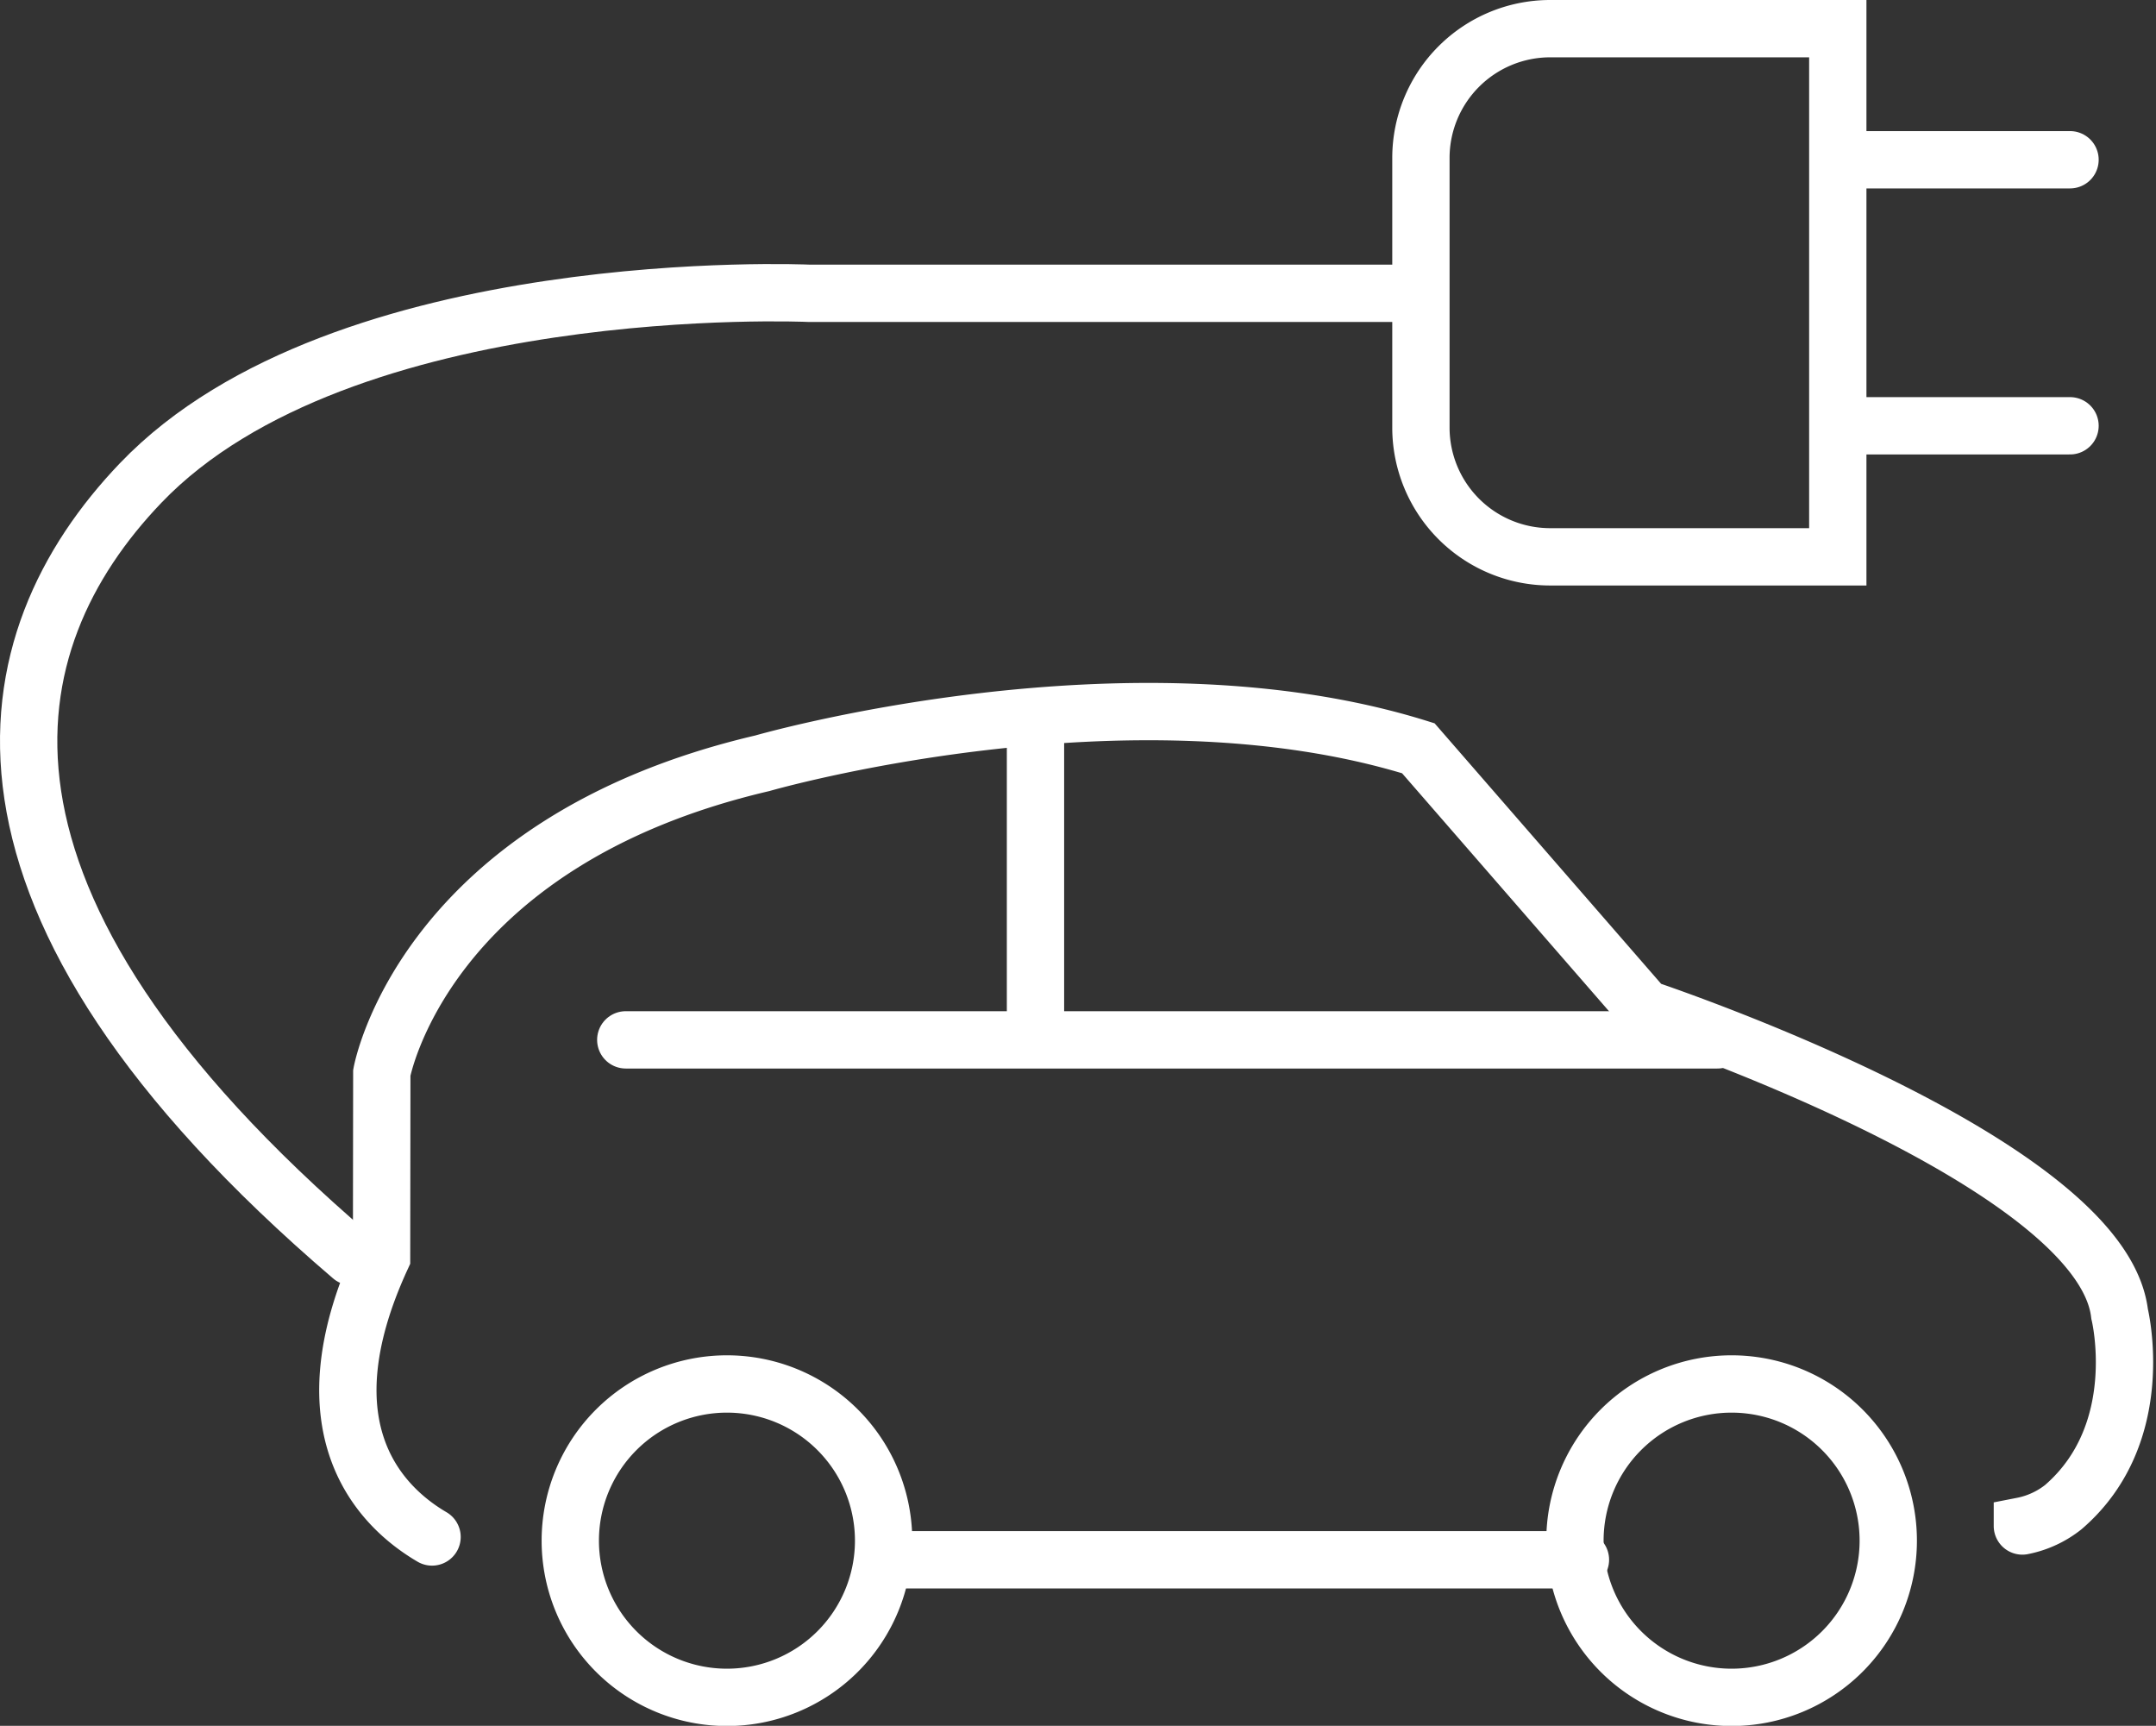
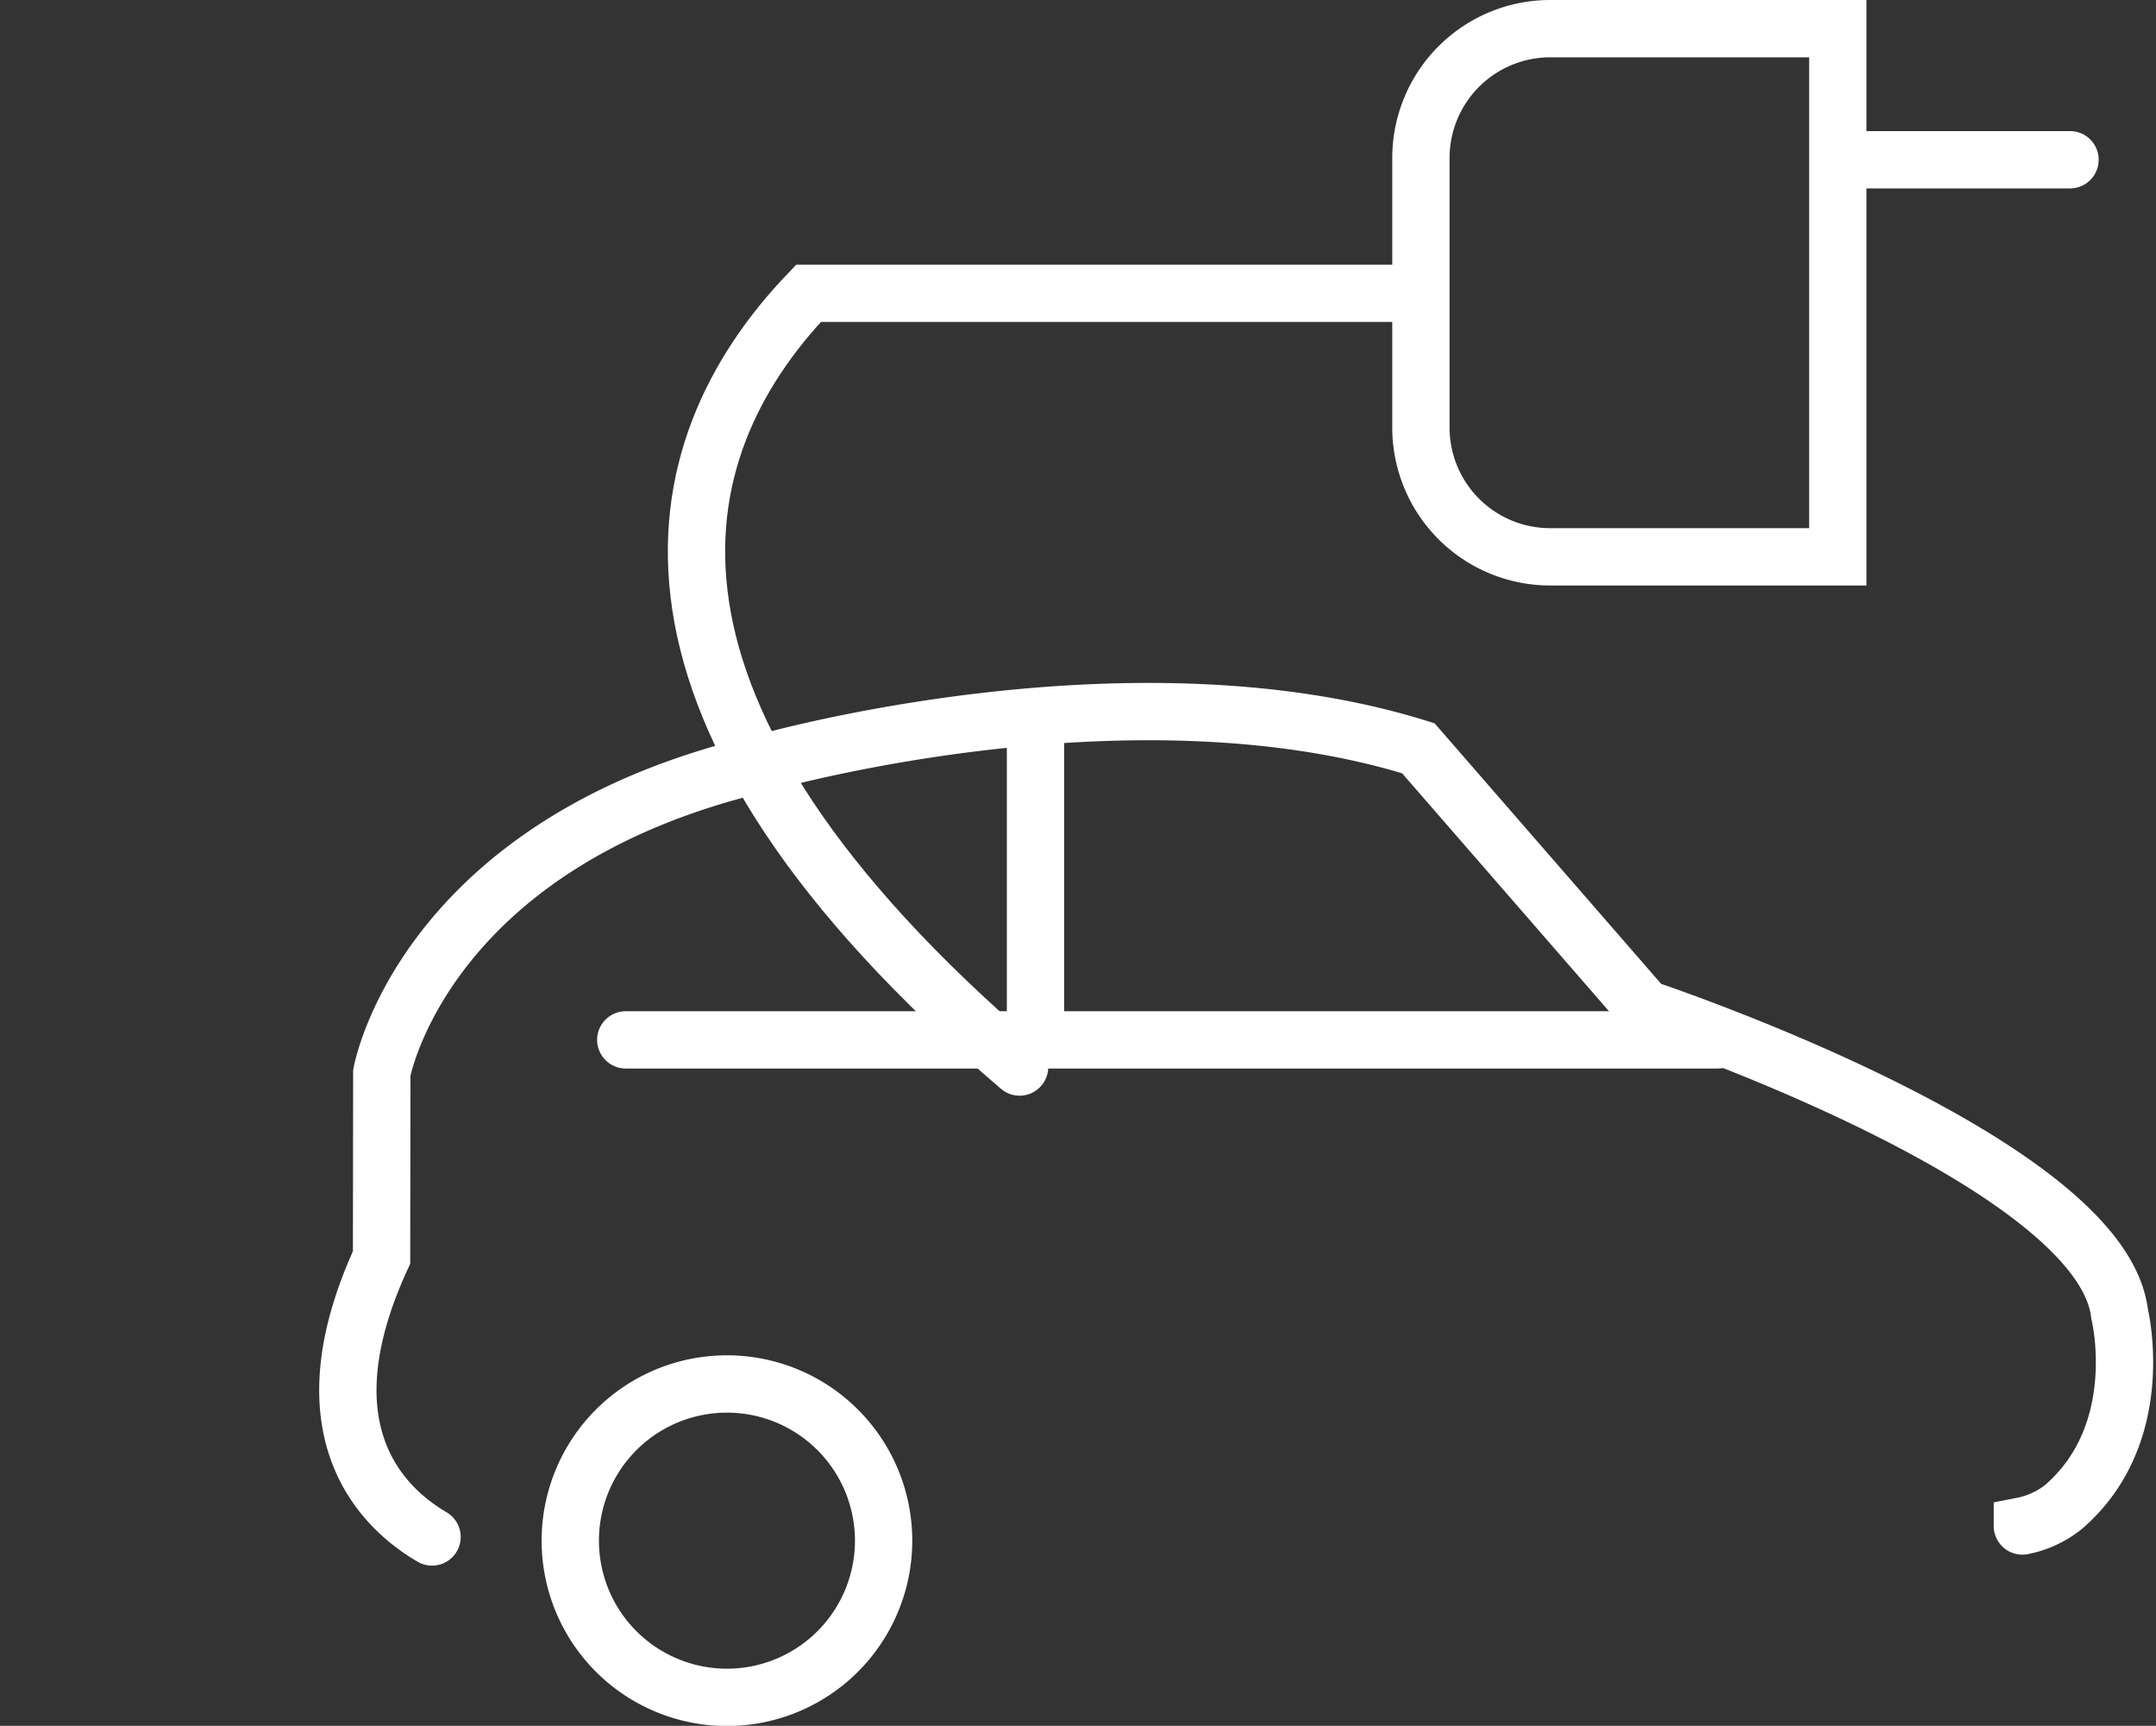
<svg xmlns="http://www.w3.org/2000/svg" width="56.425" height="45.158" viewBox="0 0 56.425 45.158">
  <rect x="0" y="0" width="56.425" height="45.158" fill="#333333" stroke="none" />
  <g id="Place_de_parking" data-name="Place de parking" transform="translate(-282.729 -85.766)">
    <g id="Groupe_89" data-name="Groupe 89">
      <path id="Tracé_285" data-name="Tracé 285" d="M323.288,100.336a3.383,3.383,0,0,1-3.372-3.371V89.889a3.384,3.384,0,0,1,3.372-3.373h7.538v13.82Z" fill="rgba(0,0,0,0)" stroke="#fff" stroke-linecap="round" stroke-miterlimit="10" stroke-width="1.5" />
    </g>
    <g id="Groupe_90" data-name="Groupe 90">
      <line id="Ligne_126" data-name="Ligne 126" y1="0.001" x2="6.054" transform="translate(330.85 89.946)" fill="none" stroke="#fff" stroke-linecap="round" stroke-miterlimit="10" stroke-width="1.5" />
-       <line id="Ligne_127" data-name="Ligne 127" x2="6.055" transform="translate(330.849 96.907)" fill="none" stroke="#fff" stroke-linecap="round" stroke-miterlimit="10" stroke-width="1.5" />
    </g>
-     <path id="Tracé_286" data-name="Tracé 286" d="M319.39,93.44h-15.5s-12.2-.545-17.478,4.962c-3.965,4.14-5.409,10.9,5.523,20.246" fill="rgba(0,0,0,0)" stroke="#fff" stroke-linecap="round" stroke-miterlimit="10" stroke-width="1.5" />
+     <path id="Tracé_286" data-name="Tracé 286" d="M319.39,93.44h-15.5c-3.965,4.14-5.409,10.9,5.523,20.246" fill="rgba(0,0,0,0)" stroke="#fff" stroke-linecap="round" stroke-miterlimit="10" stroke-width="1.5" />
    <g id="Groupe_92" data-name="Groupe 92">
      <g id="Groupe_91" data-name="Groupe 91">
        <path id="Tracé_287" data-name="Tracé 287" d="M309.579,126.362m26.078-.667a2.492,2.492,0,0,0,1.068-.491c2.25-1.933,1.476-5.06,1.476-5.06-.469-4.015-12.431-7.99-12.431-7.99l-5.922-6.809c-7.594-2.368-17.169.393-17.169.393-8.879,2.077-9.958,8.1-9.958,8.1l-.006,4.831c-2.092,4.541.026,6.556,1.321,7.313" fill="rgba(0,0,0,0)" stroke="#fff" stroke-linecap="round" stroke-miterlimit="10" stroke-width="1.5" />
      </g>
-       <line id="Ligne_128" data-name="Ligne 128" x2="18.117" transform="translate(305.974 126.579)" fill="none" stroke="#fff" stroke-linecap="round" stroke-miterlimit="10" stroke-width="1.5" />
      <line id="Ligne_129" data-name="Ligne 129" x2="28.571" transform="translate(299.106 112.975)" fill="none" stroke="#fff" stroke-linecap="round" stroke-miterlimit="10" stroke-width="1.5" />
      <line id="Ligne_130" data-name="Ligne 130" y1="8.148" transform="translate(309.829 104.667)" fill="none" stroke="#fff" stroke-linecap="round" stroke-miterlimit="10" stroke-width="1.5" />
-       <path id="Tracé_288" data-name="Tracé 288" d="M332.147,126.079a4.1,4.1,0,1,1-4.1-4.1A4.1,4.1,0,0,1,332.147,126.079Z" fill="rgba(0,0,0,0)" stroke="#fff" stroke-linecap="round" stroke-miterlimit="10" stroke-width="1.5" />
      <path id="Tracé_289" data-name="Tracé 289" d="M305.854,126.079a4.1,4.1,0,1,1-4.1-4.1A4.1,4.1,0,0,1,305.854,126.079Z" fill="rgba(0,0,0,0)" stroke="#fff" stroke-linecap="round" stroke-miterlimit="10" stroke-width="1.5" />
    </g>
  </g>
</svg>